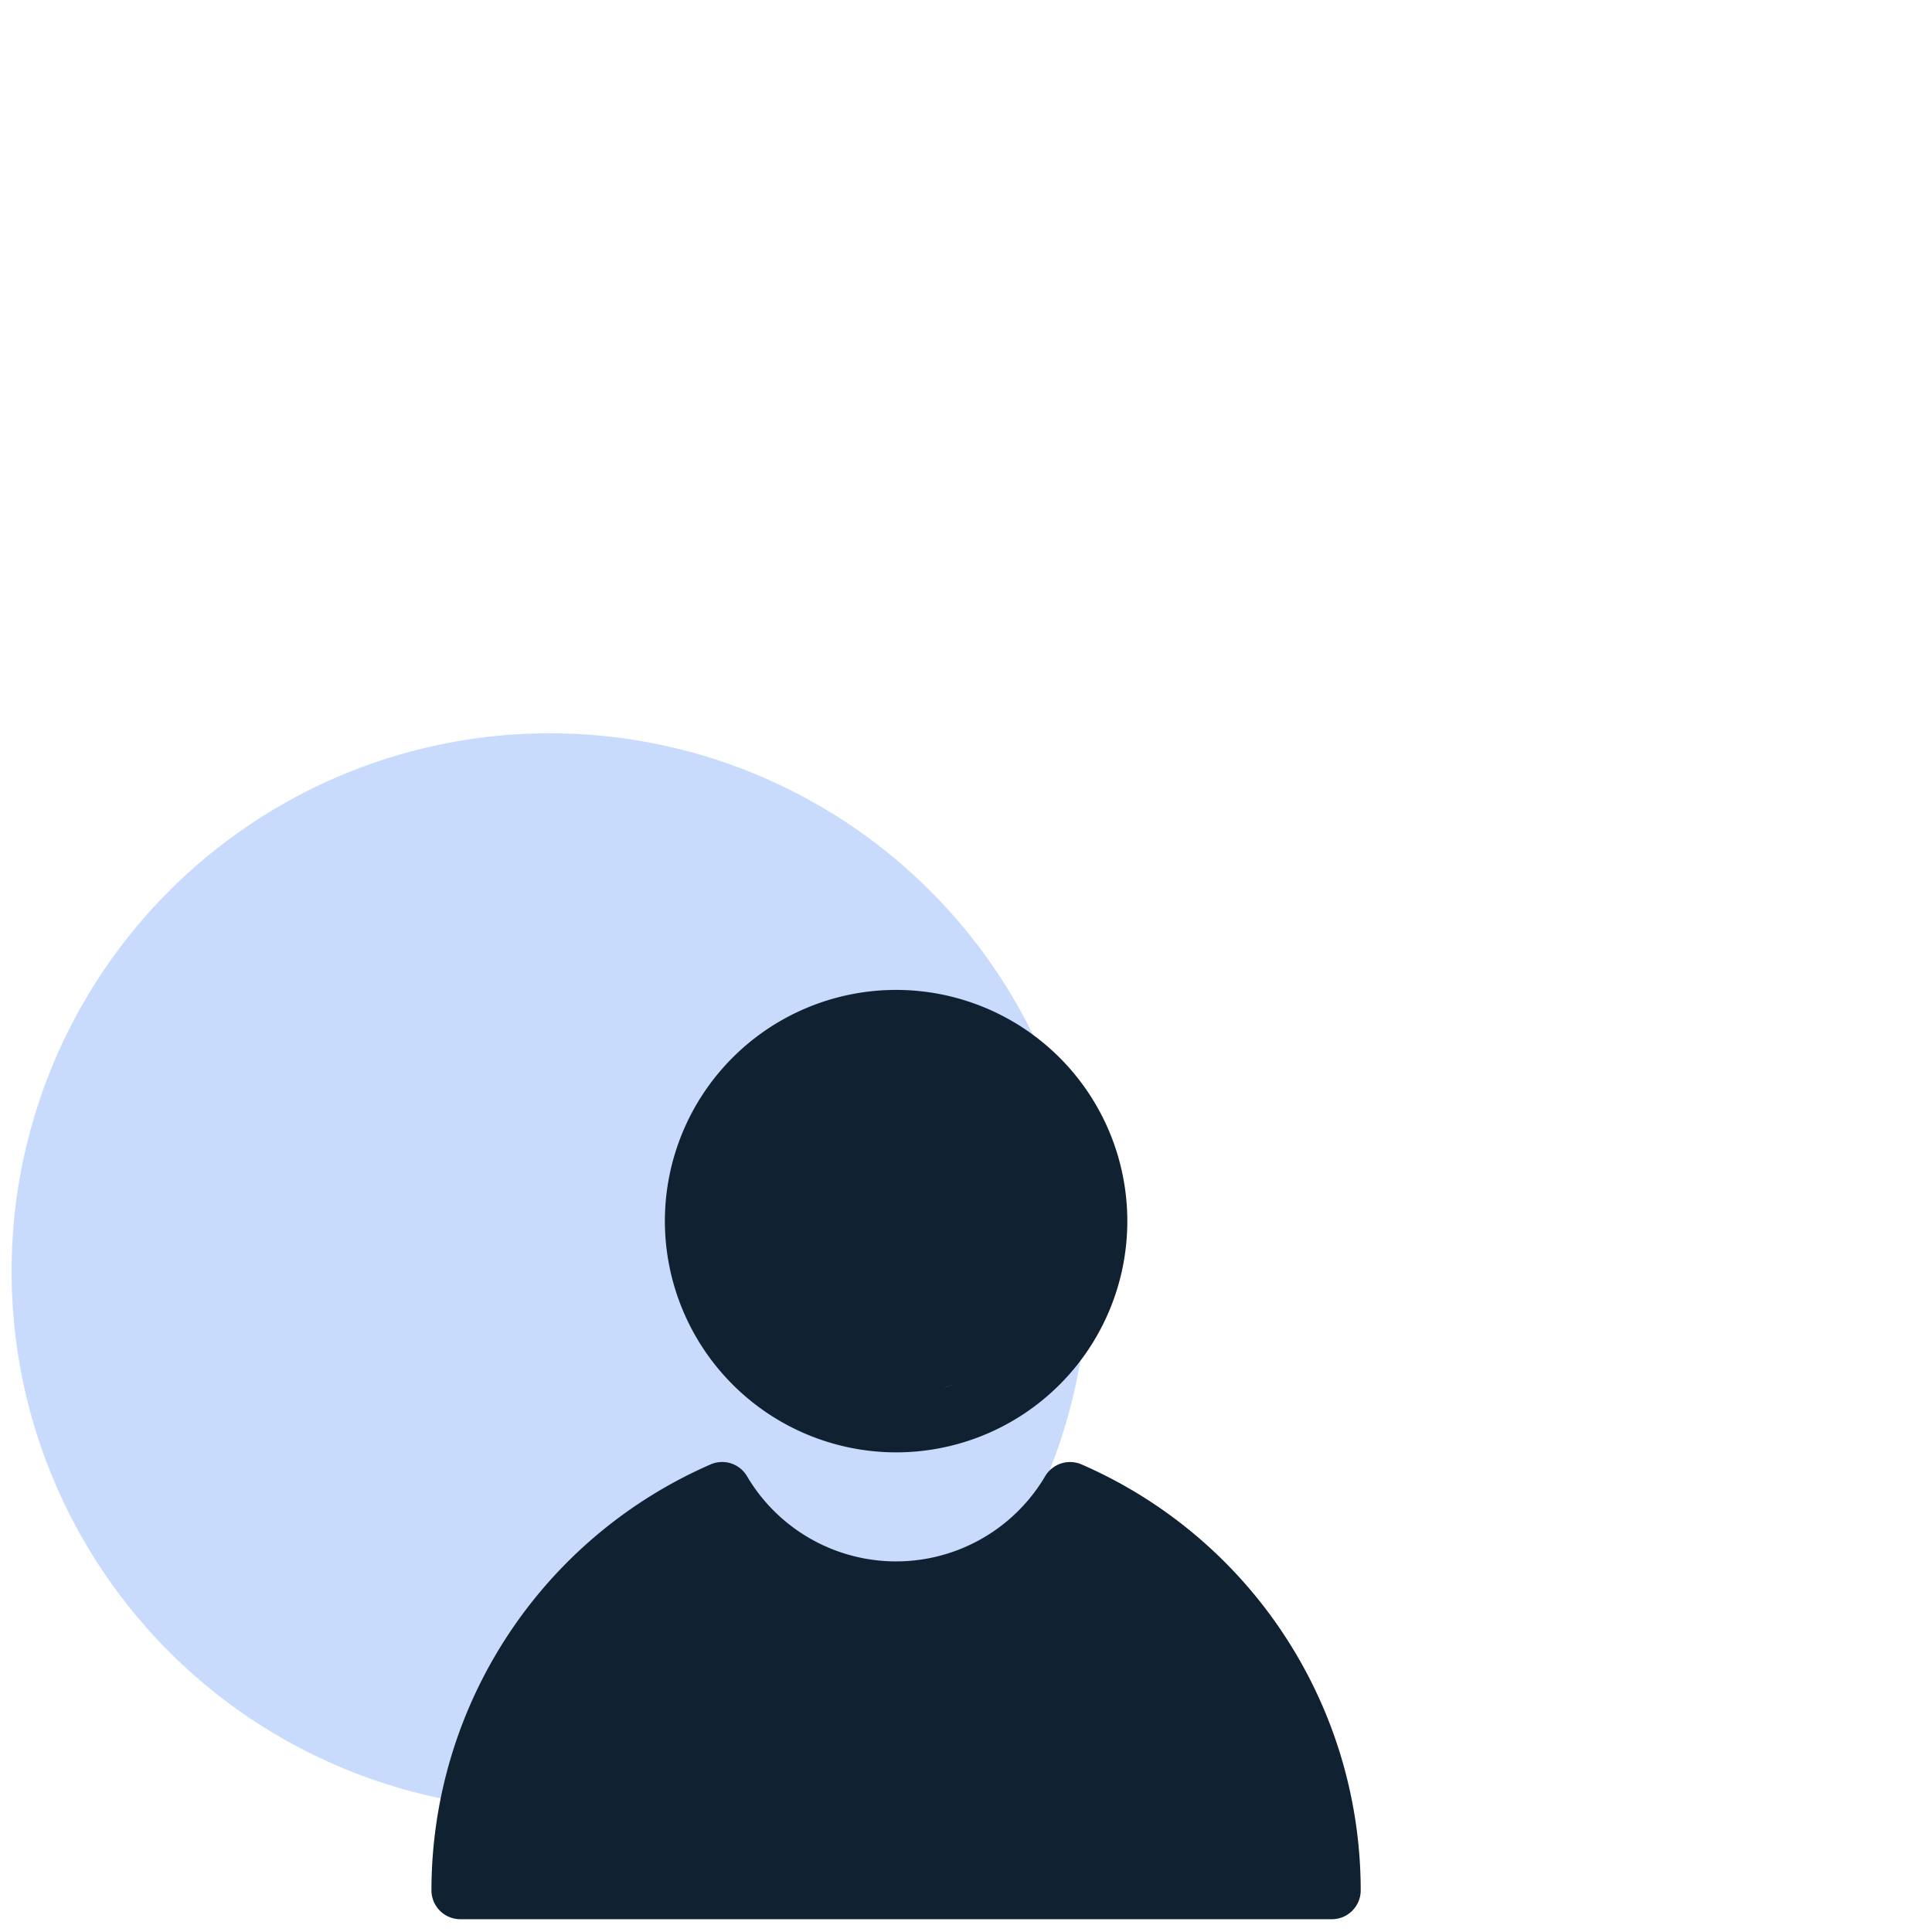
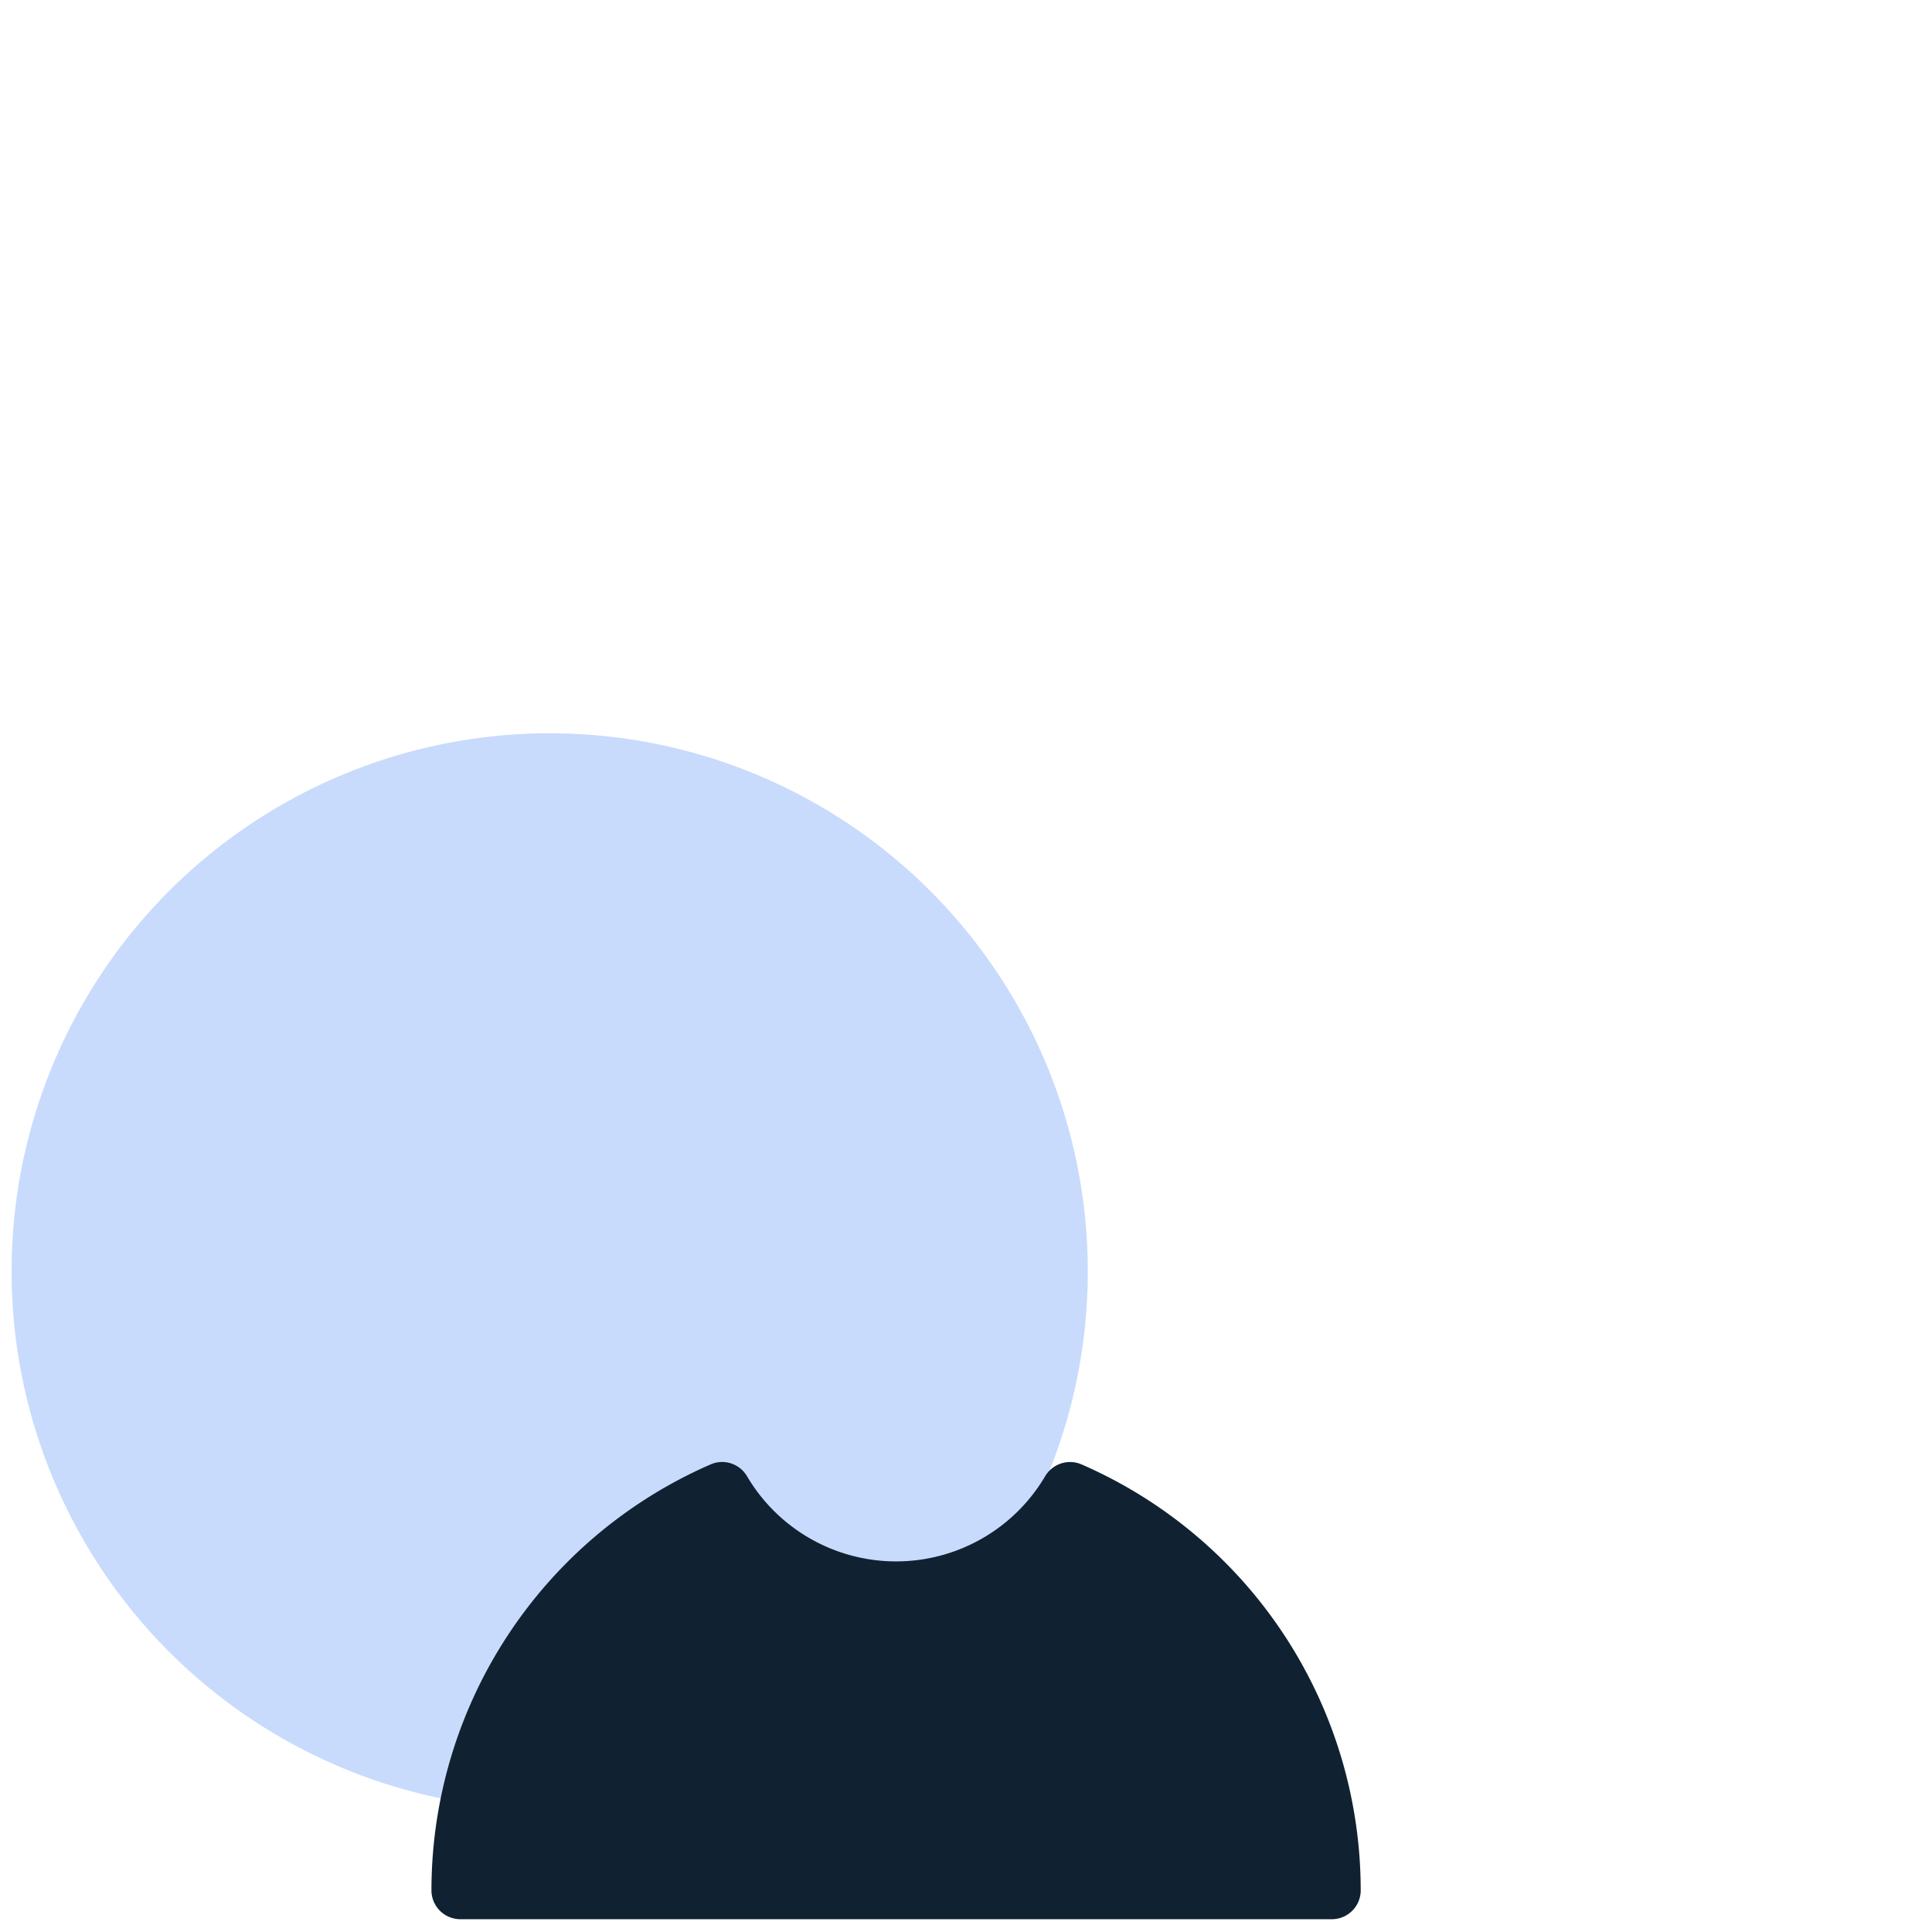
<svg xmlns="http://www.w3.org/2000/svg" id="Layer_1" data-name="Layer 1" viewBox="0 0 500 500">
  <defs>
    <style>.cls-1{fill:#c8dbfc;}.cls-2{fill:#102131;}</style>
  </defs>
  <title>Artboard 1 copy</title>
  <circle class="cls-1" cx="142.26" cy="329.03" r="139.26" />
-   <path class="cls-2" d="M231.91,375.87A59.84,59.84,0,1,0,172.07,316,59.9,59.9,0,0,0,231.91,375.87Zm14.93-17.56c-.87.31-1.74.6-2.63.85Z" />
  <path class="cls-2" d="M279.93,379a7.5,7.5,0,0,0-9.42,3,44.78,44.78,0,0,1-77.21,0,7.46,7.46,0,0,0-9.42-3,120.28,120.28,0,0,0-72.22,110.22,7.48,7.48,0,0,0,7.47,7.47H344.68a7.47,7.47,0,0,0,7.47-7.47A120.26,120.26,0,0,0,279.93,379Z" />
</svg>